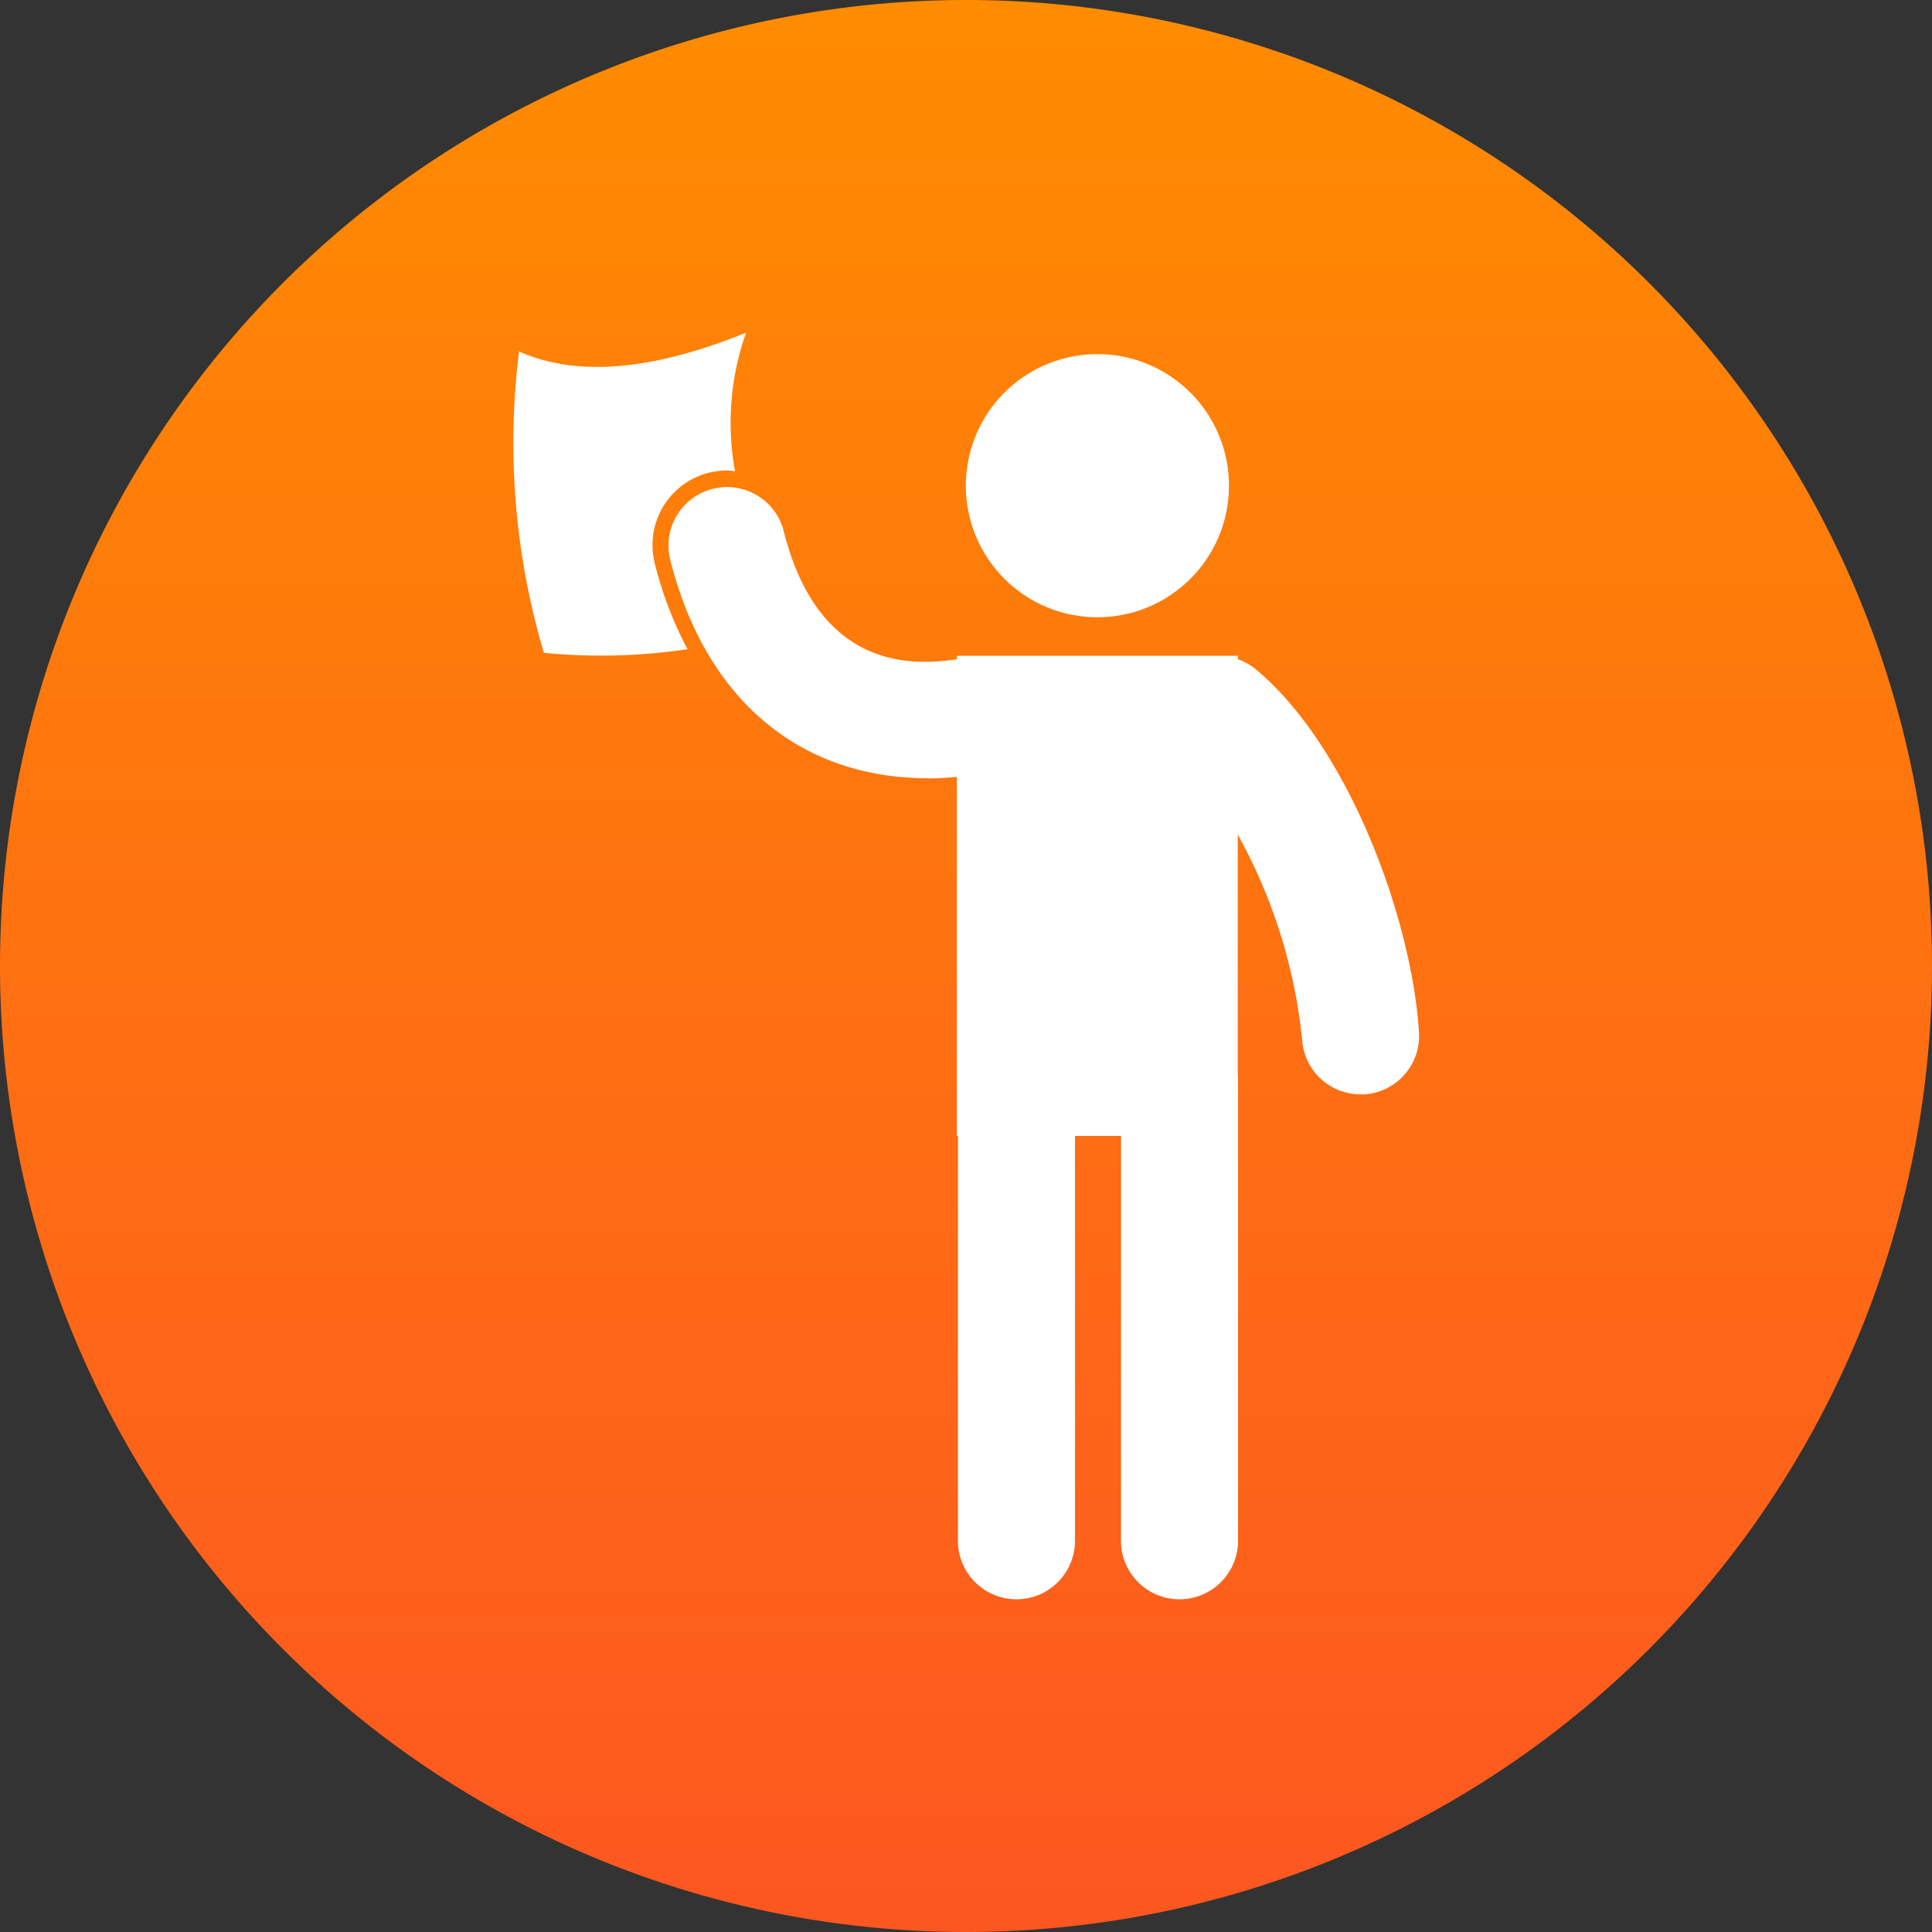
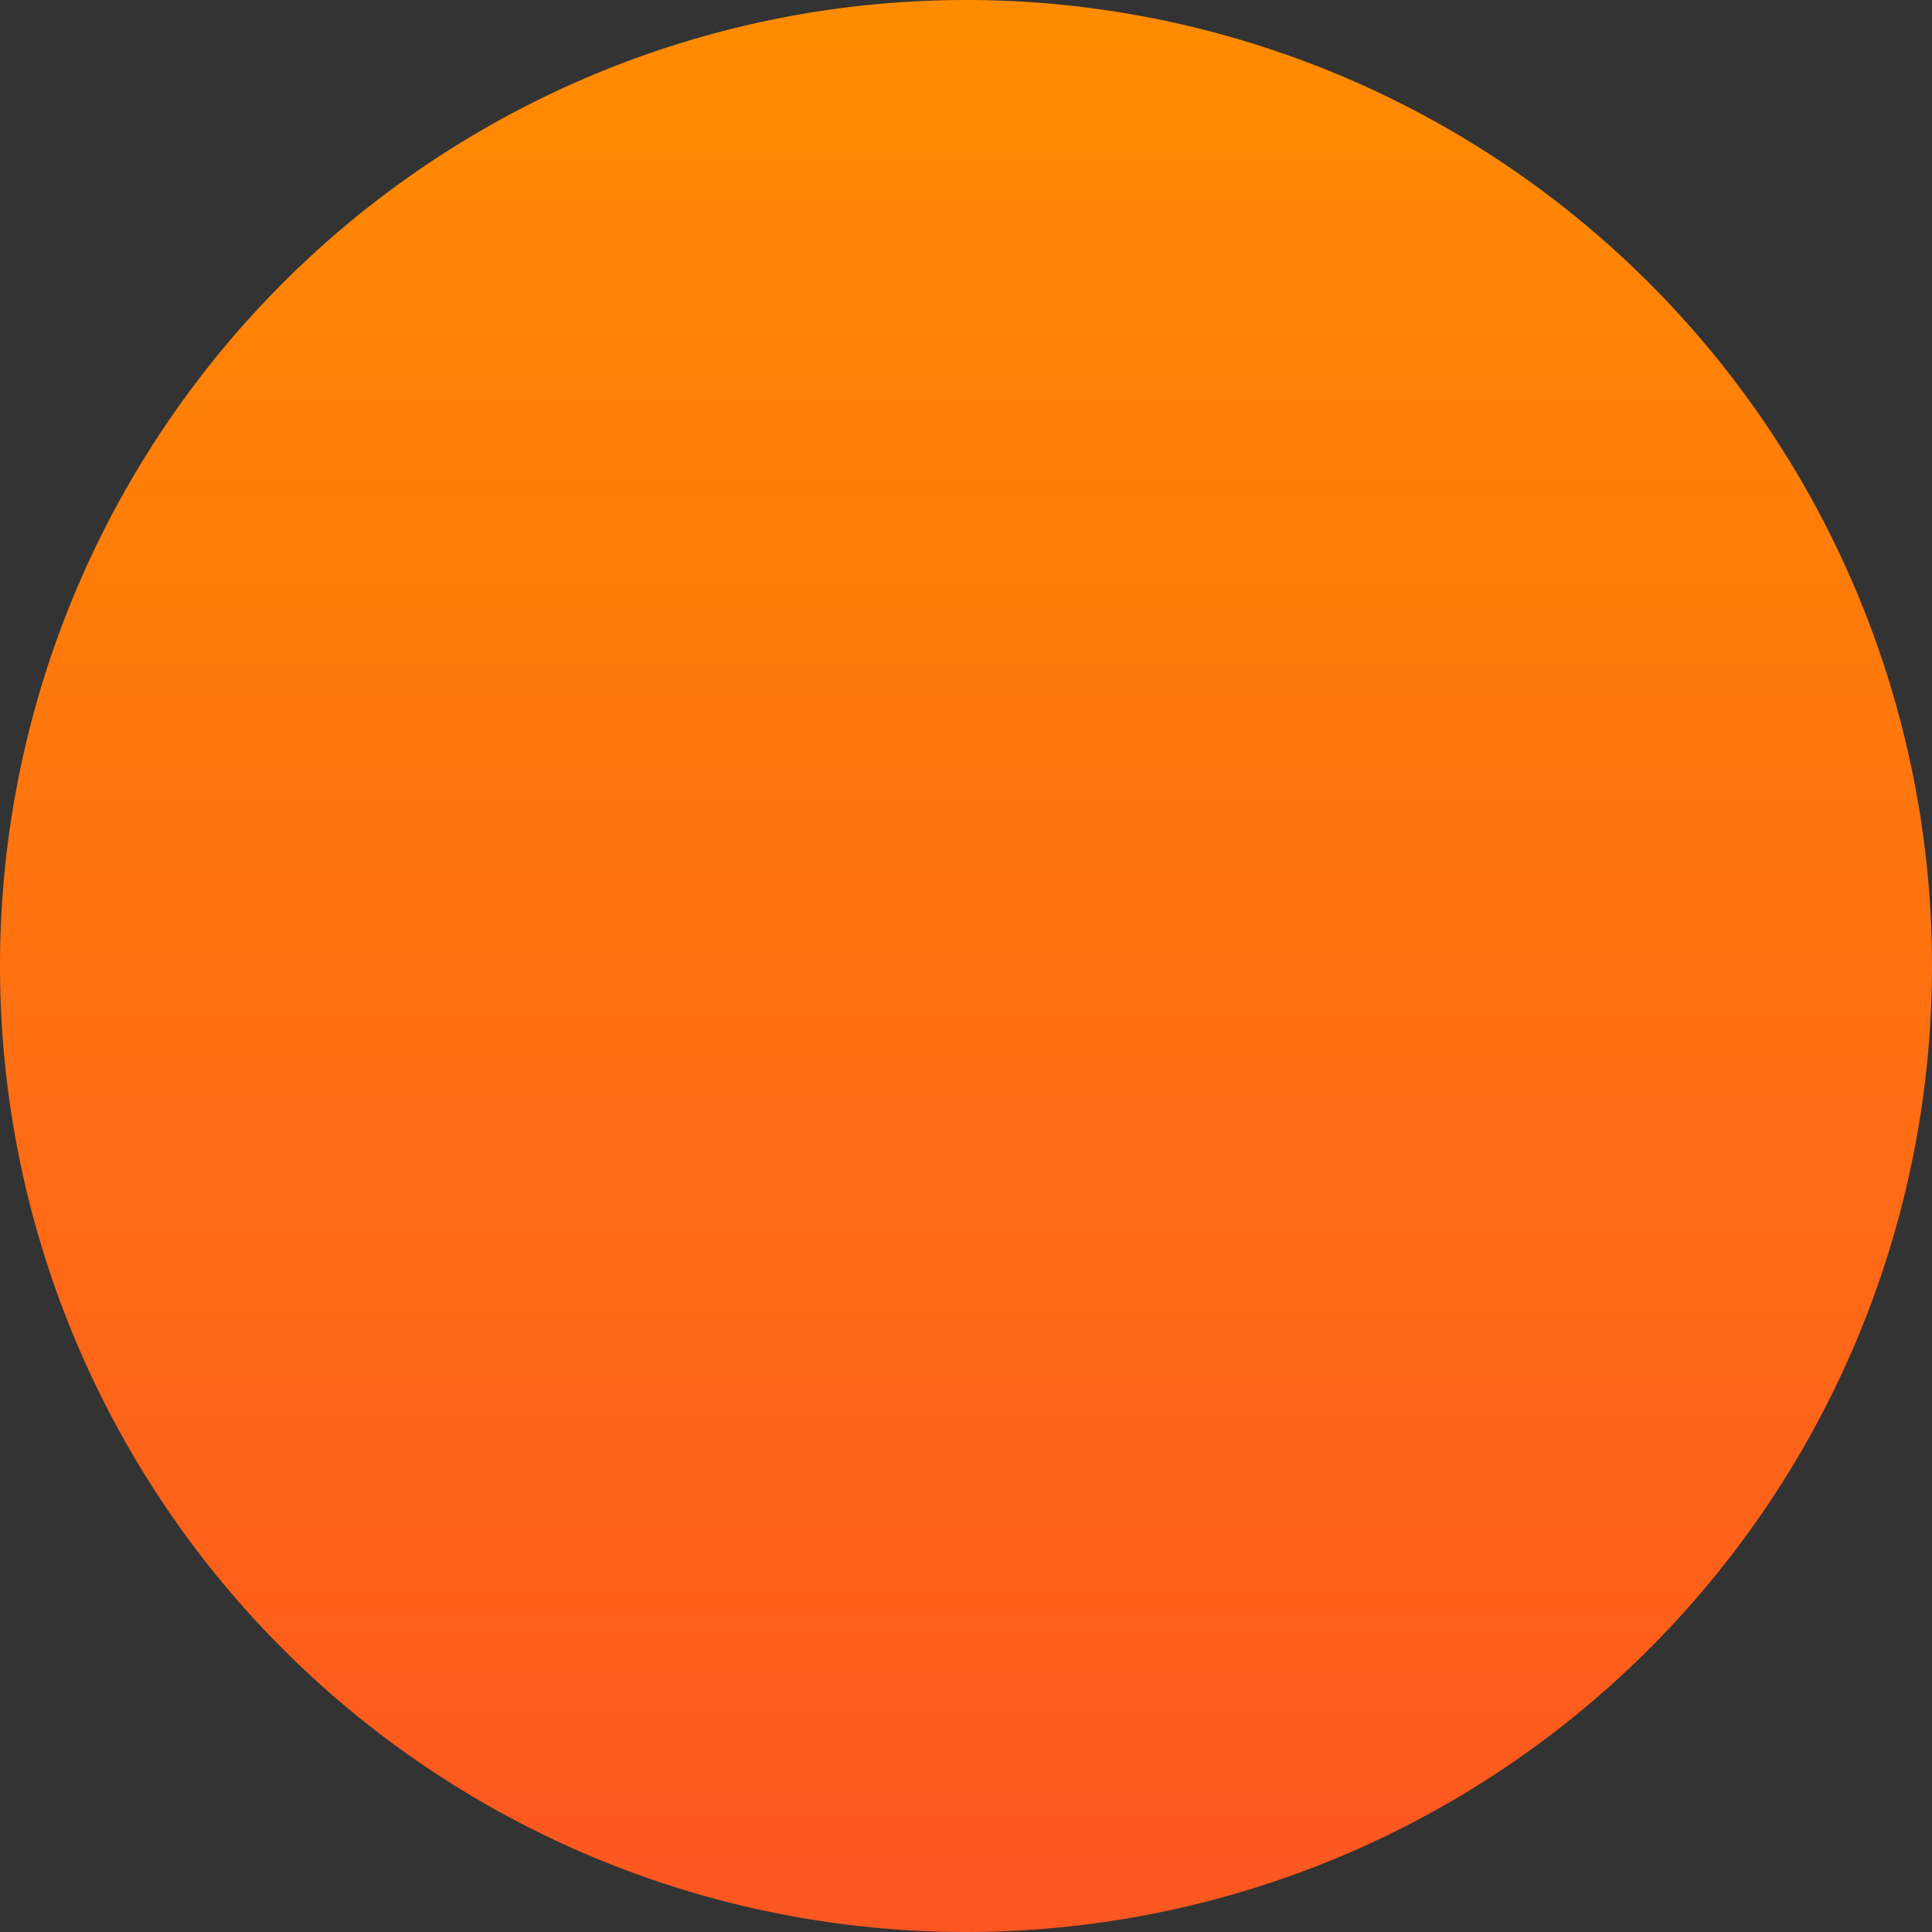
<svg xmlns="http://www.w3.org/2000/svg" width="60" height="60" viewBox="0 0 60 60">
  <rect x="0" y="0" width="60" height="60" fill="#333333" stroke="none" />
  <defs>
    <linearGradient id="linear-gradient" x1="0.5" x2="0.5" y2="1" gradientUnits="objectBoundingBox">
      <stop offset="0" stop-color="#ff8c00" />
      <stop offset="1" stop-color="#fd5621" />
    </linearGradient>
    <clipPath id="clip-path">
-       <rect id="長方形_25215" data-name="長方形 25215" width="28.144" height="39.336" fill="#fff" />
-     </clipPath>
+       </clipPath>
  </defs>
  <g id="グループ_22358" data-name="グループ 22358" transform="translate(-960 -1387)">
    <path id="パス_33451" data-name="パス 33451" d="M30,0A30,30,0,1,1,0,30,30,30,0,0,1,30,0Z" transform="translate(960 1387)" fill="url(#linear-gradient)" />
    <g id="グループ_22388" data-name="グループ 22388" transform="translate(975.928 1397.332)">
      <g id="グループ_22387" data-name="グループ 22387" clip-path="url(#clip-path)">
        <path id="パス_33469" data-name="パス 33469" d="M151.672,6.989a4.086,4.086,0,1,0,4.086,4.086,4.086,4.086,0,0,0-4.086-4.086" transform="translate(-133.519 -6.323)" fill="#fff" />
-         <path id="パス_33470" data-name="パス 33470" d="M58.674,59.1c.3,0,.6-.018.9-.046V70.206h.035V82.777a1.817,1.817,0,0,0,3.635,0V70.206h1.428V82.777a1.817,1.817,0,0,0,3.635,0V68.383c0-.031-.008-.061-.009-.092V60.845a16.6,16.6,0,0,1,2,6.369,1.818,1.818,0,0,0,1.812,1.7c.039,0,.077,0,.117,0a1.818,1.818,0,0,0,1.7-1.929c-.229-3.6-2.237-8.935-5.083-11.284a1.8,1.8,0,0,0-.542-.3v-.107H59.579V55.4c-1.154.167-4.267.5-5.386-4a1.818,1.818,0,0,0-3.528.877c1.083,4.355,4.025,6.819,8.009,6.819" transform="translate(-45.787 -45.259)" fill="#fff" />
-         <path id="パス_33471" data-name="パス 33471" d="M5.424,9.831A11.635,11.635,0,0,1,4.4,7.137,2.317,2.317,0,0,1,6.084,4.349a2.474,2.474,0,0,1,.558-.069,1.316,1.316,0,0,1,.257.026A8.376,8.376,0,0,1,7.242,0C4.446,1.132,2.061,1.415.191.583A22.915,22.915,0,0,0,.963,9.942a18.206,18.206,0,0,0,4.461-.112" transform="translate(0)" fill="#fff" />
      </g>
    </g>
  </g>
</svg>